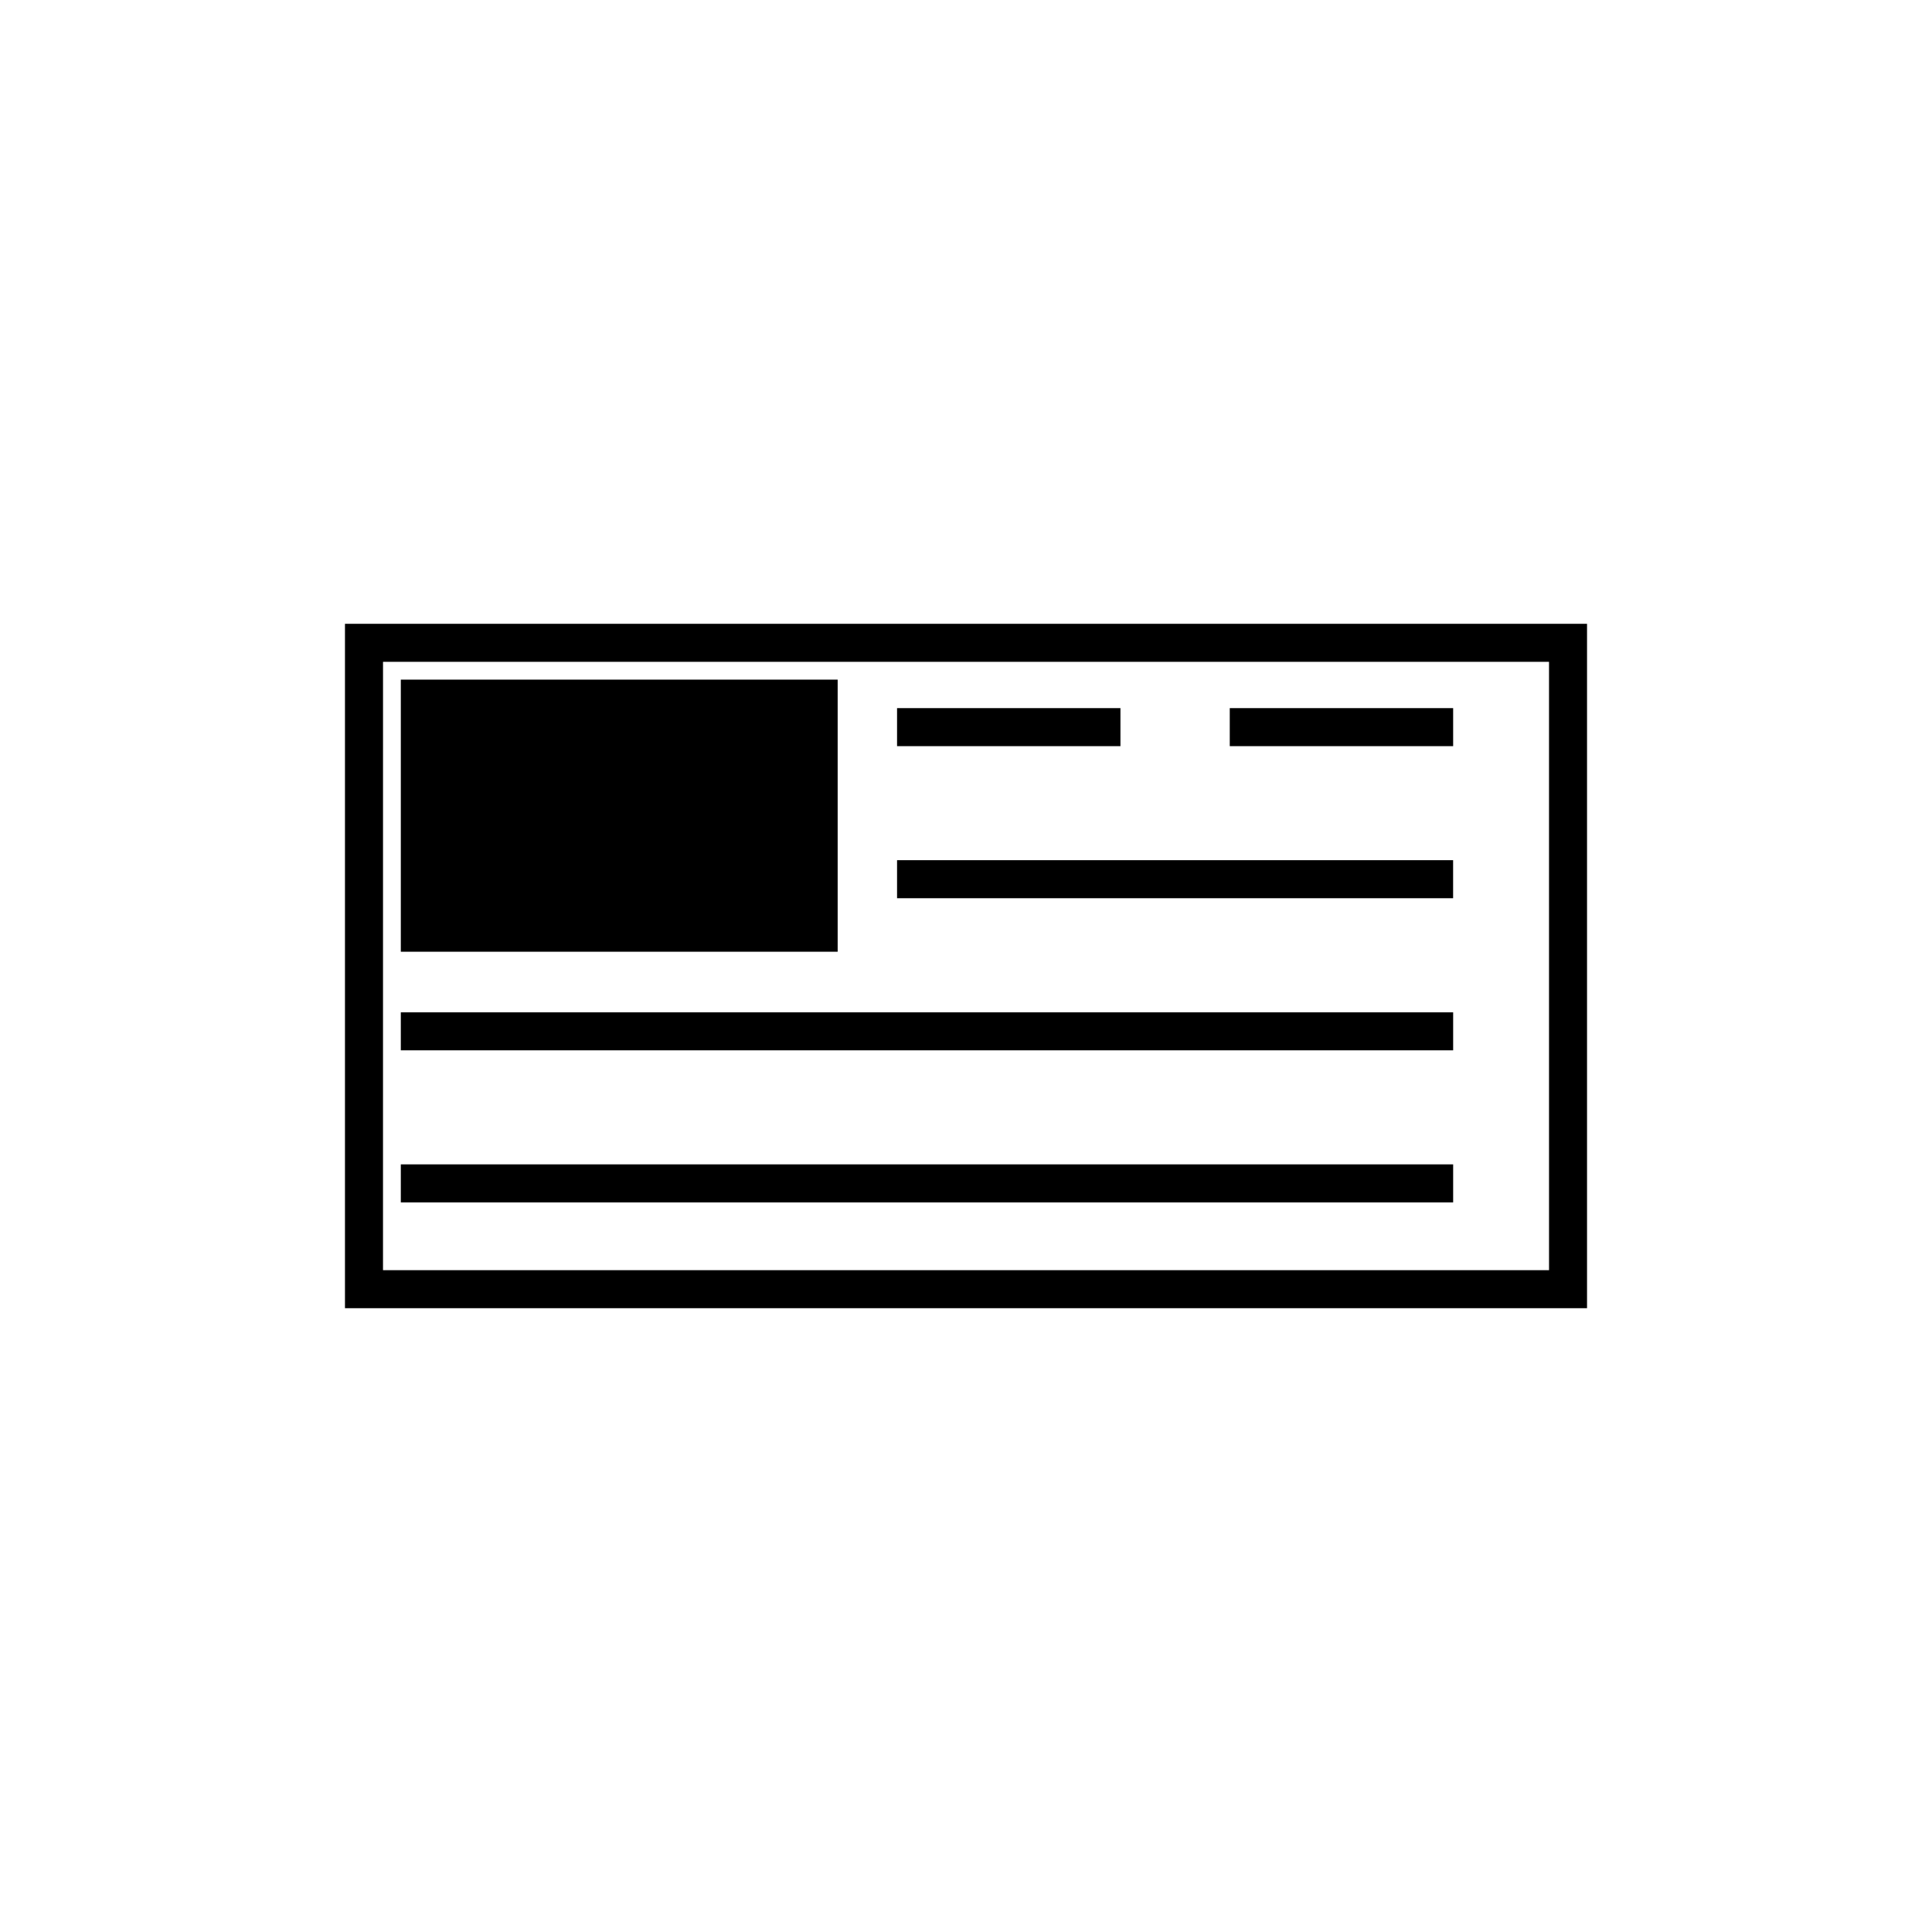
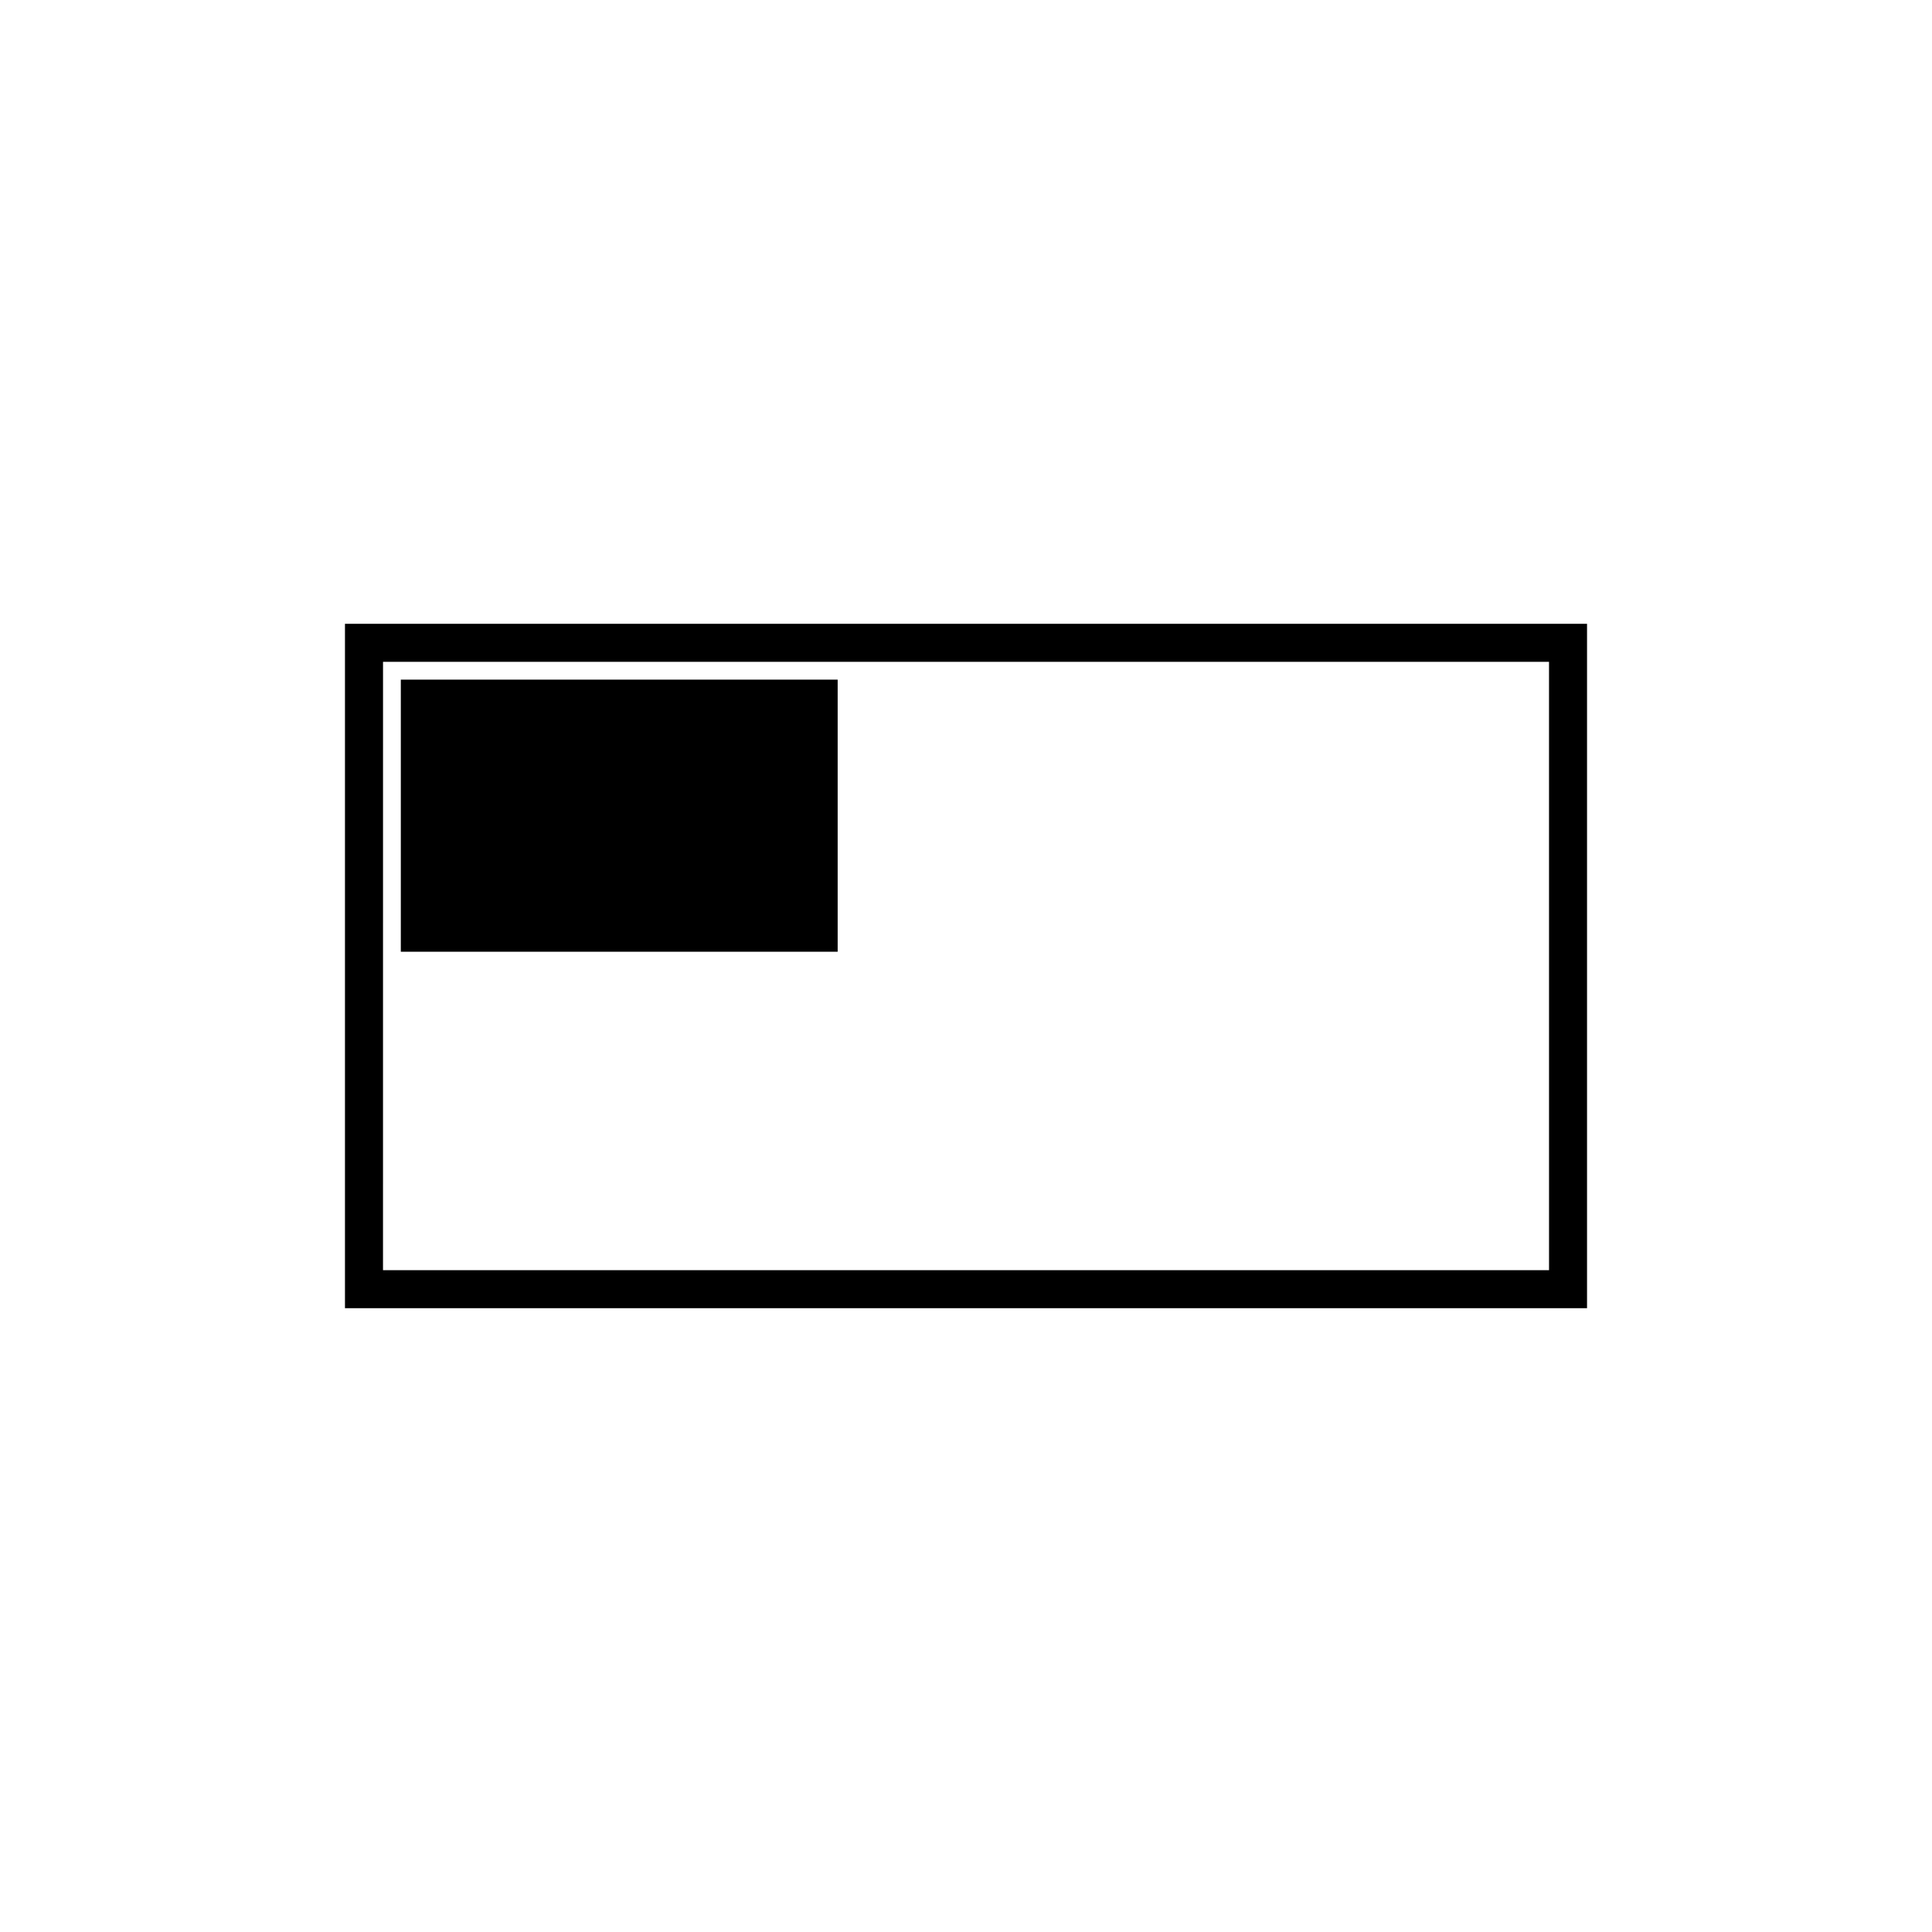
<svg xmlns="http://www.w3.org/2000/svg" fill="#000000" width="800px" height="800px" version="1.1" viewBox="144 144 512 512">
  <g>
    <path d="m564.58 490.68h-329.16v-181.37h329.16zm-319.08-10.074h309.01l-0.004-161.22h-309z" />
    <path d="m250.22 324.11h115.77v72.109h-115.77z" />
-     <path d="m381.73 331.66h59.199v10.078h-59.199z" />
-     <path d="m469.9 331.66h59.199v10.078h-59.199z" />
-     <path d="m381.73 371.96h147.36v10.078h-147.36z" />
-     <path d="m250.22 412.27h278.88v10.078h-278.88z" />
-     <path d="m250.22 452.57h278.88v10.078h-278.88z" />
  </g>
</svg>